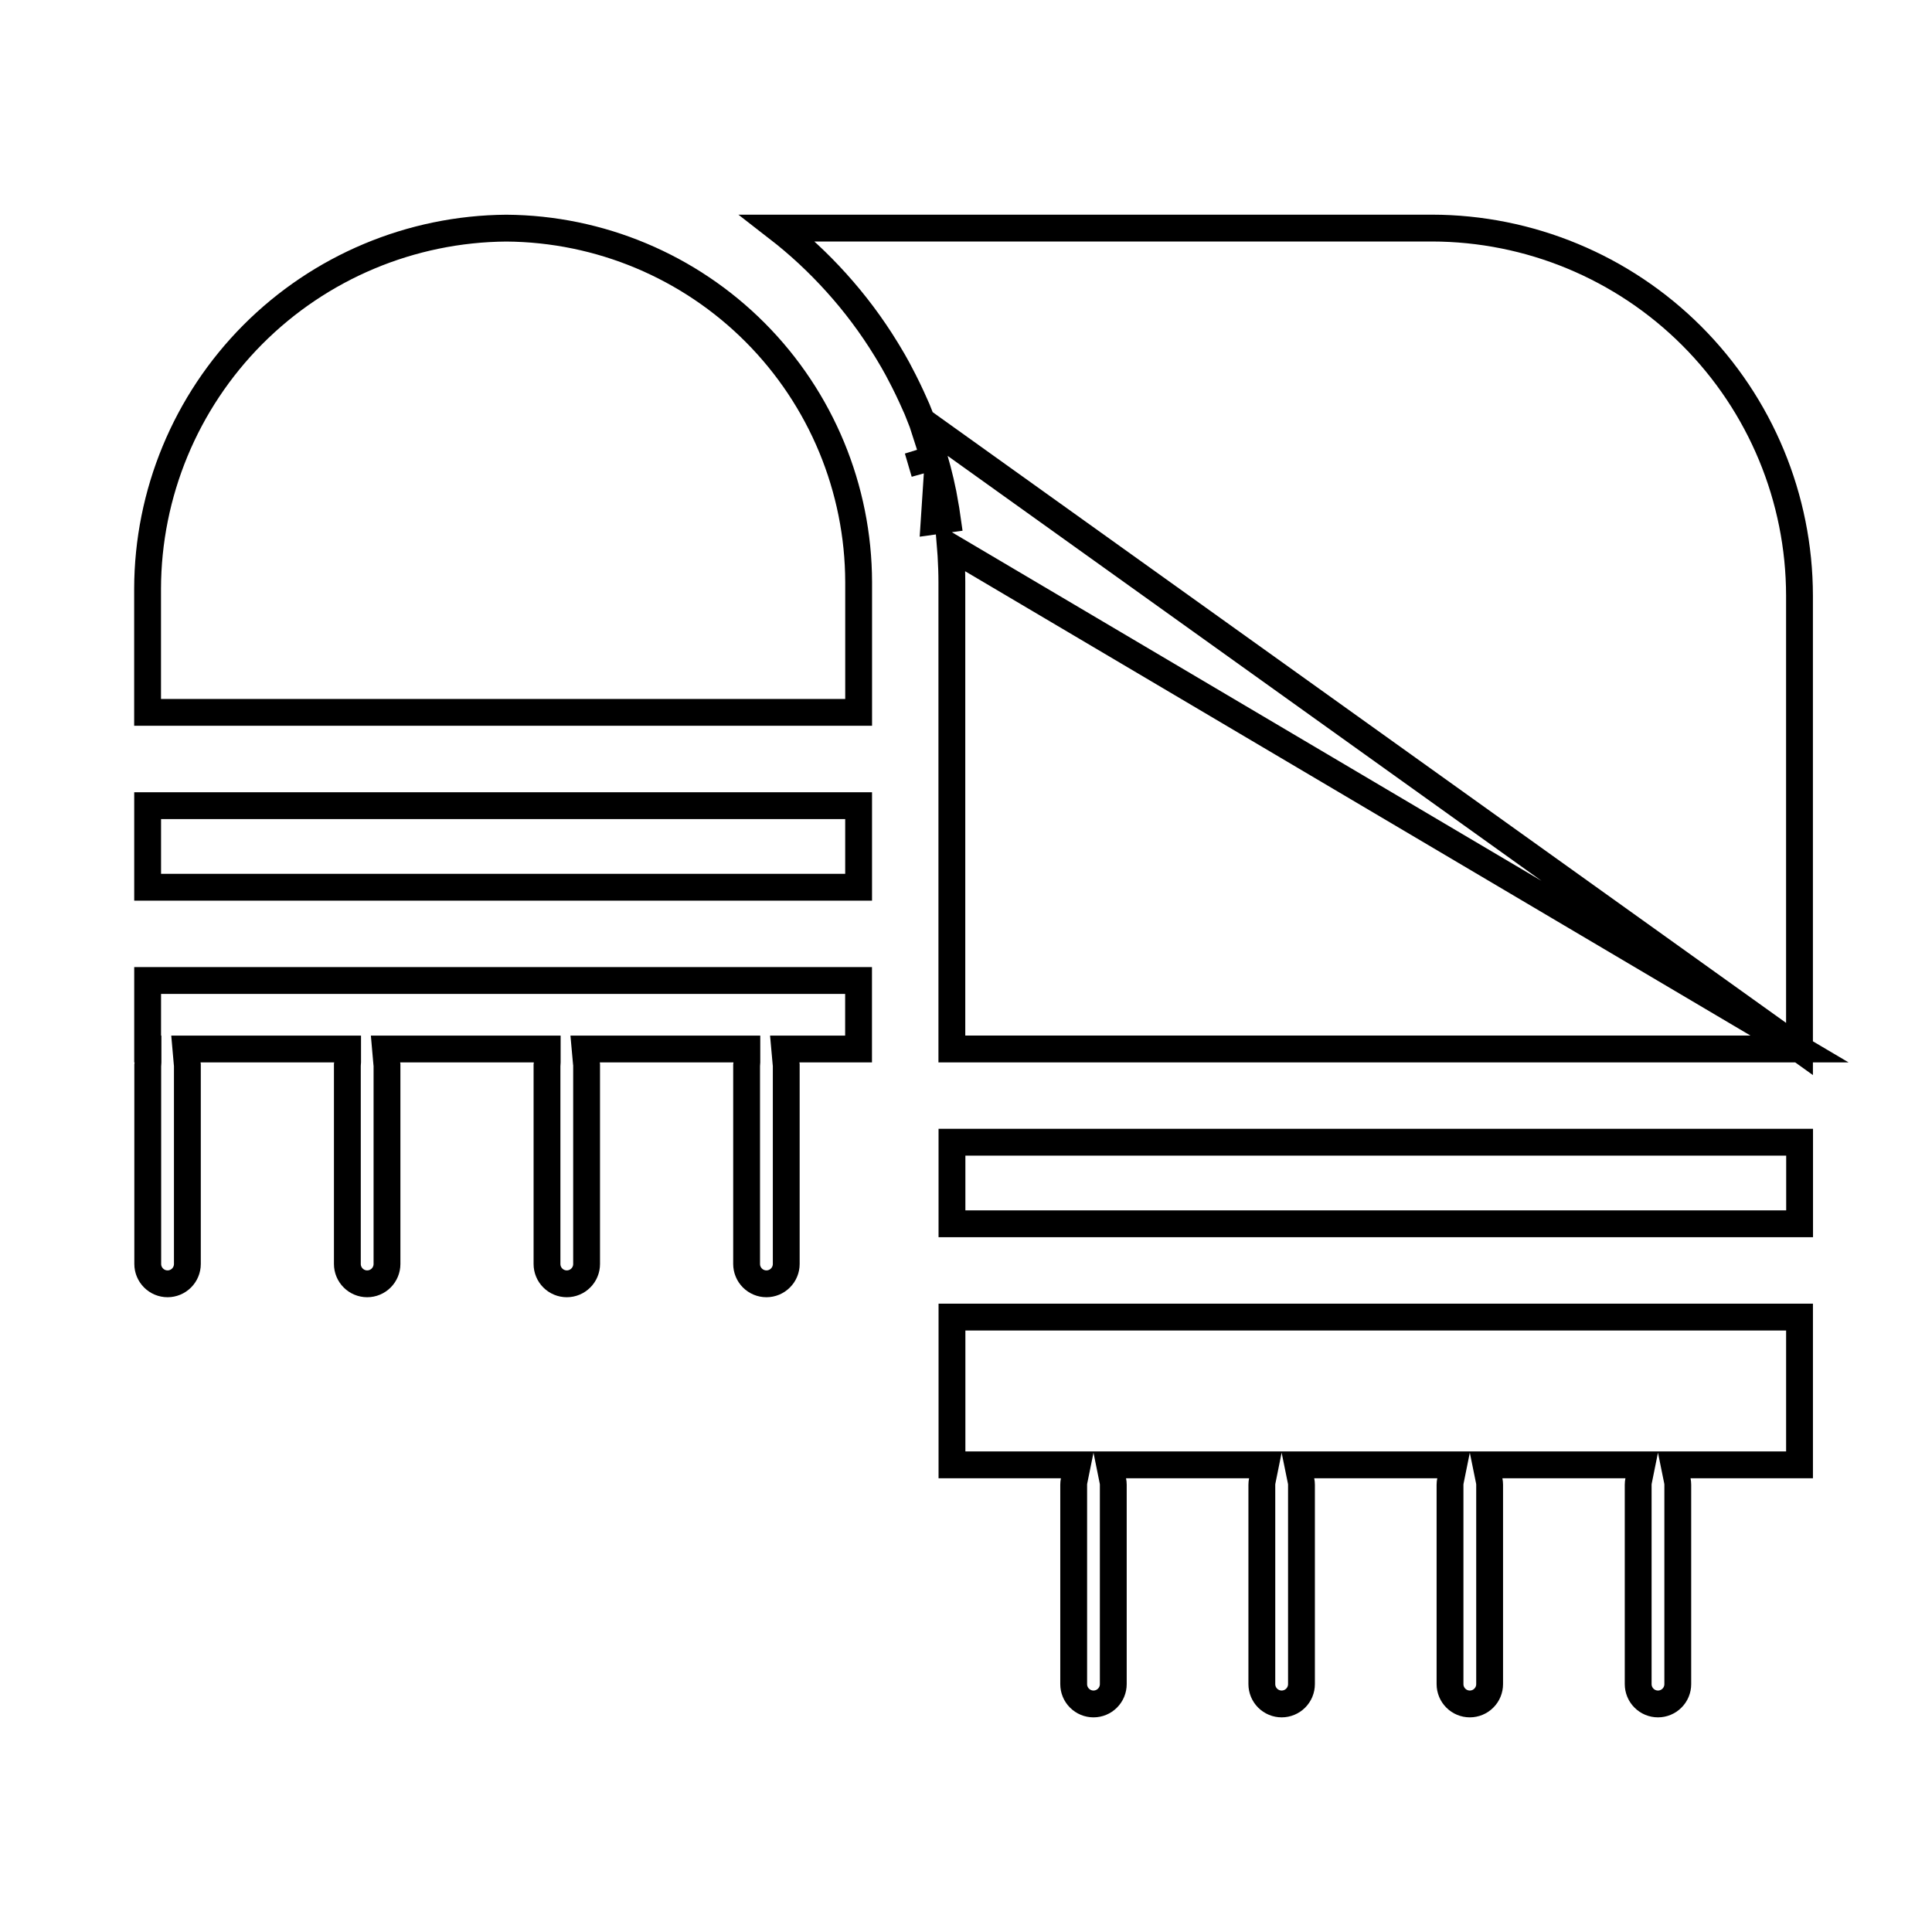
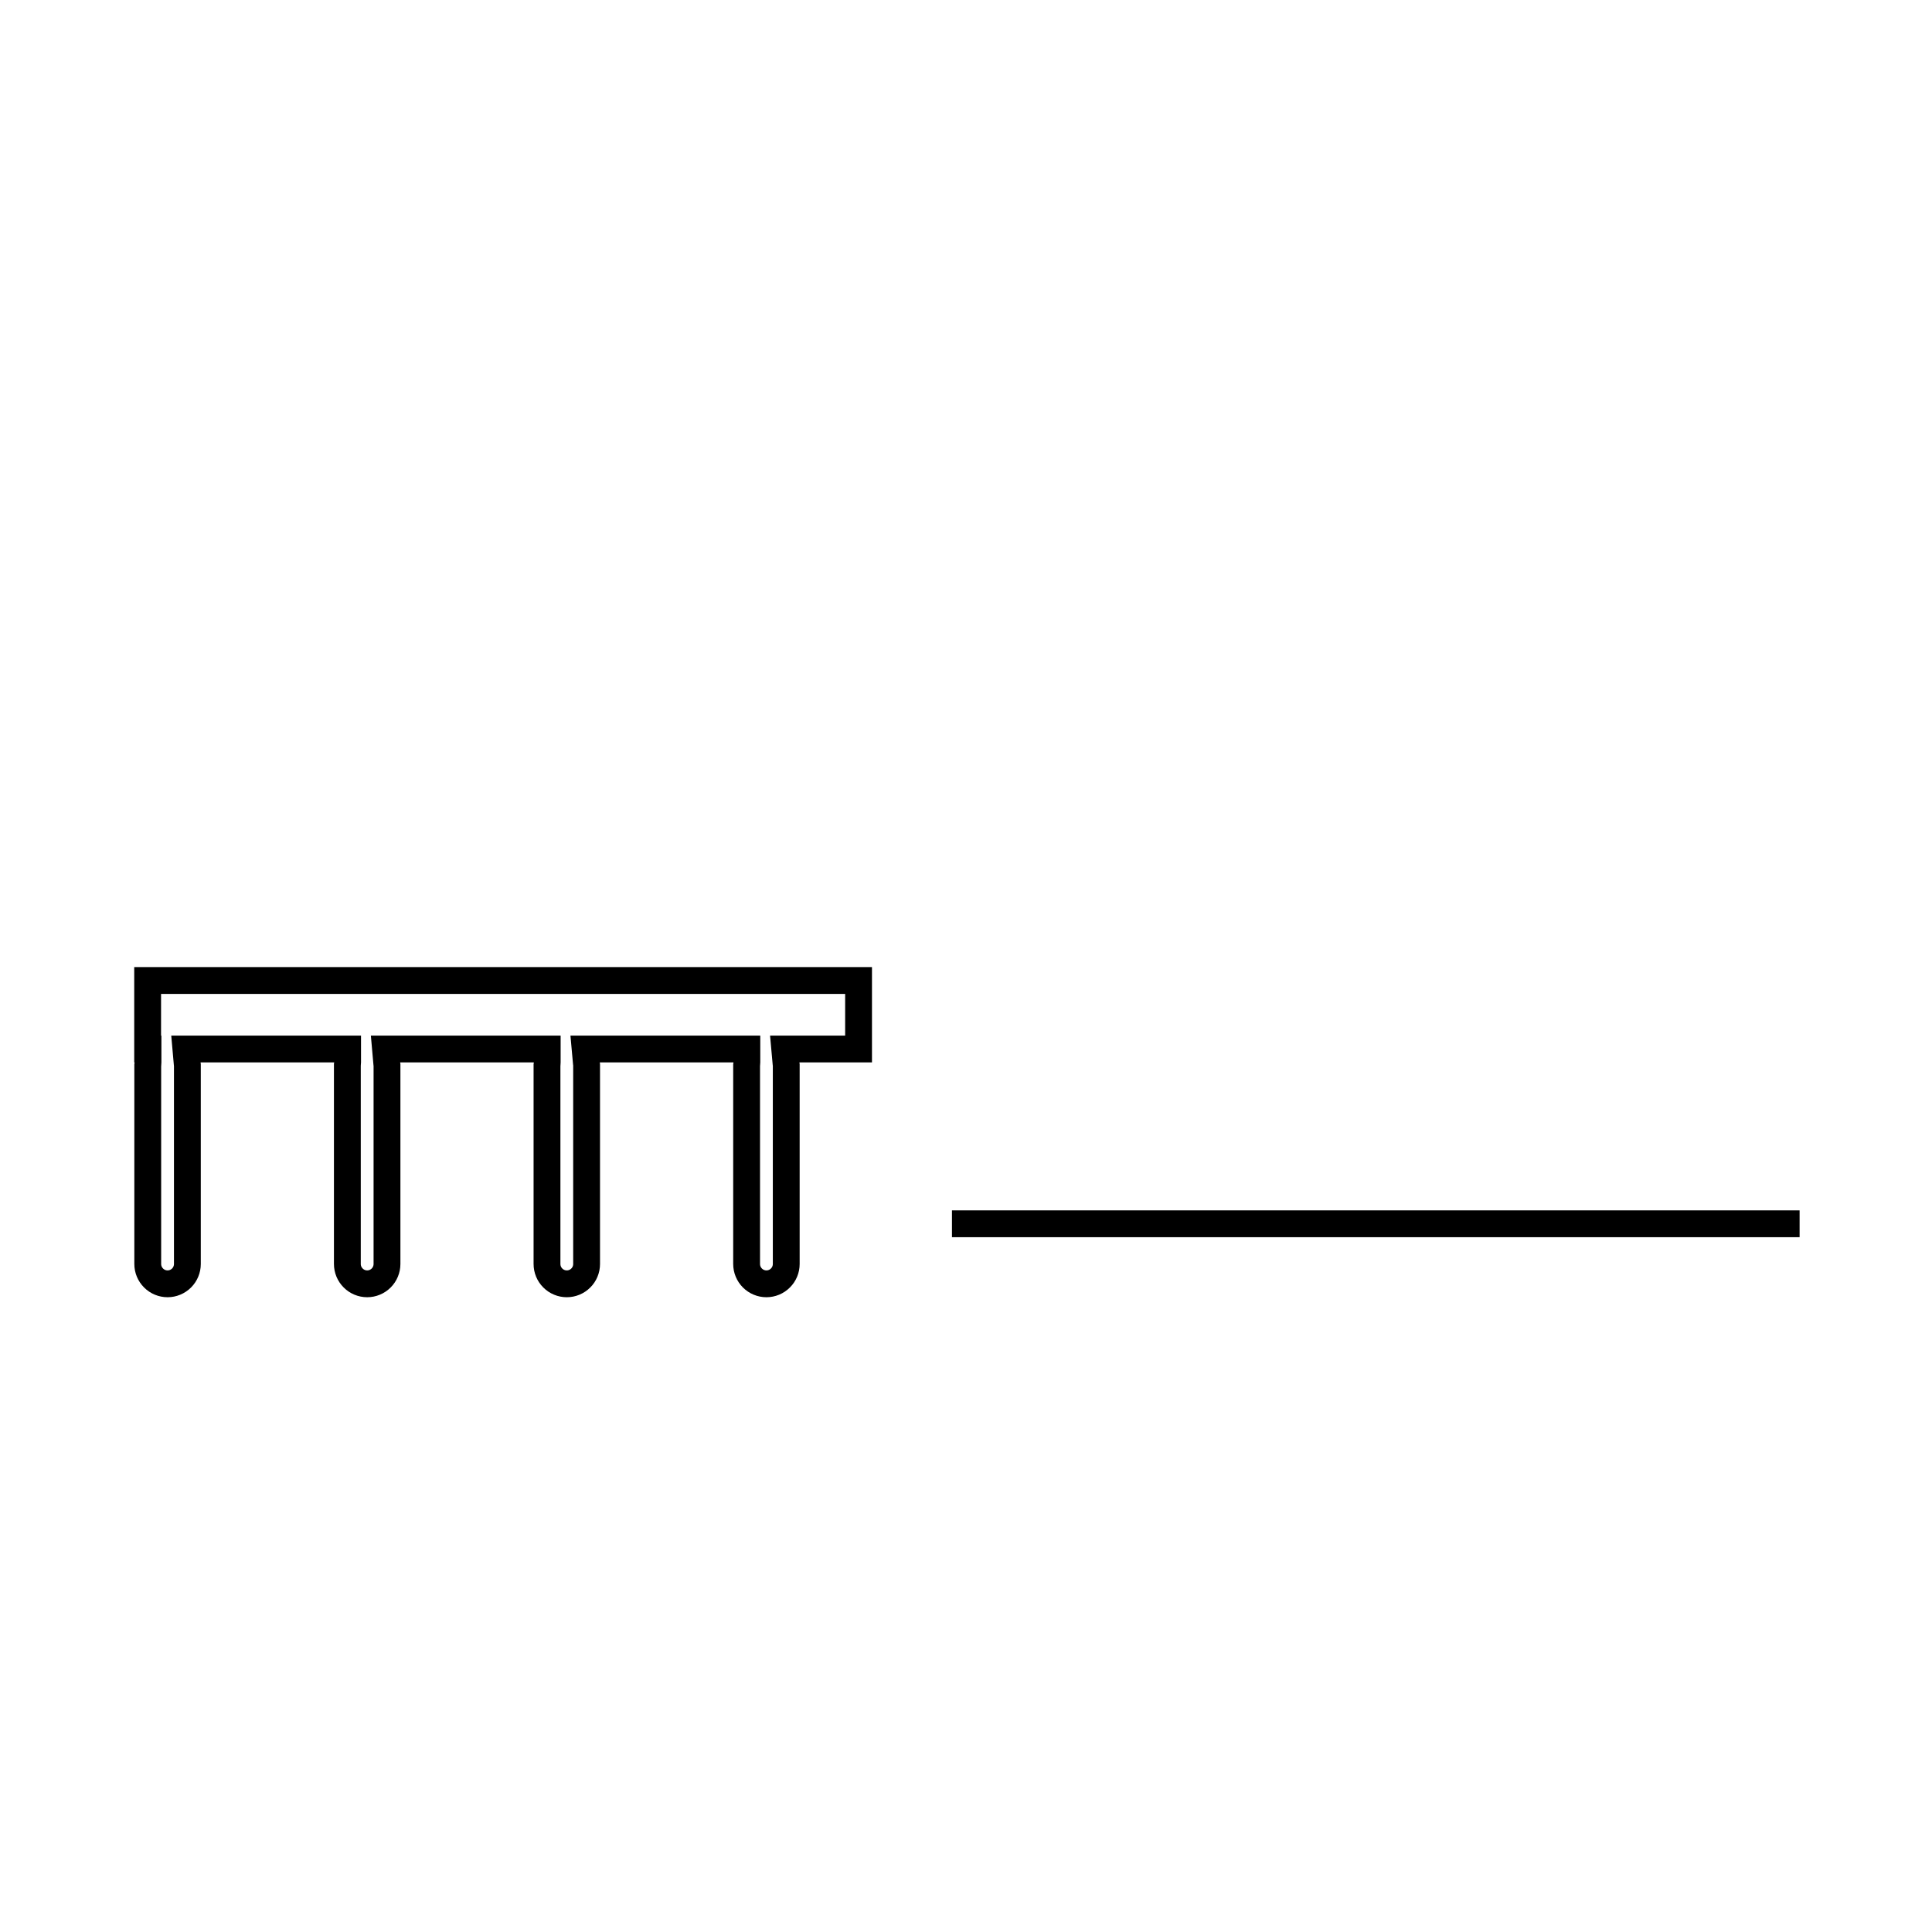
<svg xmlns="http://www.w3.org/2000/svg" width="72" height="72" viewBox="0 0 72 72" fill="none">
-   <path d="M67.062 39.092V22.197C67.058 18.566 65.613 15.085 63.046 12.517C60.478 9.949 56.997 8.505 53.366 8.5H28.979C29.762 9.107 30.49 9.783 31.155 10.52L31.162 10.527L31.168 10.534C31.86 11.3 32.479 12.128 33.019 13.008L33.02 13.01L33.02 13.01L33.11 13.158L33.11 13.158C33.227 13.35 33.341 13.549 33.45 13.749C33.464 13.775 33.497 13.839 33.516 13.875C33.523 13.889 33.528 13.899 33.529 13.901L33.531 13.903L33.531 13.903C33.736 14.289 33.927 14.684 34.104 15.088L34.105 15.09L34.105 15.09C34.105 15.09 34.107 15.094 34.109 15.099C34.123 15.128 34.163 15.217 34.176 15.249C34.237 15.395 34.294 15.542 34.348 15.681L67.062 39.092ZM67.062 39.092H35.473V21.693C35.473 21.356 35.46 21.023 35.441 20.696L35.441 20.696C35.436 20.616 35.429 20.535 35.423 20.46C35.421 20.433 35.419 20.407 35.417 20.382L67.062 39.092ZM34.202 16.762C34.246 16.898 34.287 17.038 34.327 17.175C34.331 17.191 34.336 17.207 34.341 17.224C34.349 17.251 34.357 17.279 34.365 17.306C34.396 17.413 34.428 17.52 34.456 17.627L34.202 16.762ZM35.143 18.377C35.083 18.082 35.015 17.79 34.939 17.501L34.813 19.421L35.308 19.352C35.308 19.352 35.308 19.352 35.308 19.352C35.276 19.119 35.237 18.895 35.196 18.675C35.192 18.65 35.187 18.62 35.181 18.588C35.17 18.522 35.157 18.445 35.143 18.378L35.143 18.377ZM34.517 16.134C34.471 16.006 34.423 15.879 34.375 15.752L34.939 17.501C34.909 17.386 34.875 17.27 34.844 17.162C34.836 17.136 34.829 17.11 34.821 17.084L34.821 17.083C34.816 17.067 34.811 17.051 34.807 17.034C34.767 16.899 34.724 16.752 34.678 16.608C34.627 16.45 34.574 16.293 34.518 16.137L34.518 16.137L34.517 16.134Z" stroke="black" />
  <path d="M5.502 39.093V36.541H31.996V39.093H29.792H29.245L29.294 39.637C29.296 39.655 29.297 39.67 29.299 39.68L29.301 39.693V47.105C29.301 47.301 29.223 47.489 29.084 47.627C28.946 47.766 28.758 47.844 28.562 47.844C28.366 47.844 28.179 47.766 28.04 47.627C27.902 47.489 27.824 47.301 27.824 47.105V39.7C27.825 39.693 27.826 39.683 27.828 39.672C27.83 39.653 27.833 39.625 27.833 39.593V39.093H27.333H22.353H21.806L21.855 39.637C21.856 39.655 21.858 39.67 21.86 39.68L21.861 39.693V47.105C21.861 47.301 21.784 47.489 21.645 47.627C21.507 47.766 21.319 47.844 21.123 47.844C20.927 47.844 20.739 47.766 20.601 47.627C20.462 47.489 20.385 47.301 20.385 47.105V39.7C20.386 39.693 20.387 39.683 20.389 39.672C20.391 39.653 20.393 39.625 20.393 39.593V39.093H19.893H14.914H14.367L14.415 39.637C14.417 39.655 14.419 39.67 14.42 39.68L14.422 39.693V47.105C14.422 47.301 14.344 47.489 14.206 47.627C14.067 47.766 13.88 47.844 13.684 47.844C13.488 47.844 13.3 47.766 13.162 47.627C13.023 47.489 12.945 47.301 12.945 47.105V39.7C12.947 39.693 12.948 39.683 12.949 39.672C12.952 39.653 12.954 39.625 12.954 39.593V39.093H12.454H7.474H6.928L6.976 39.637C6.978 39.655 6.98 39.67 6.981 39.68L6.983 39.693V47.105C6.983 47.301 6.905 47.489 6.767 47.627C6.628 47.766 6.44 47.844 6.245 47.844C6.049 47.844 5.861 47.766 5.723 47.627C5.584 47.489 5.506 47.301 5.506 47.105V39.7C5.507 39.693 5.509 39.683 5.51 39.672C5.512 39.653 5.515 39.625 5.515 39.593V39.093H5.502Z" stroke="black" />
-   <path d="M9.42 12.47C11.924 9.954 15.32 8.528 18.869 8.502C22.354 8.526 25.689 9.925 28.148 12.395C30.607 14.865 31.991 18.207 31.999 21.693C31.999 21.693 31.999 21.694 31.999 21.694L31.999 26.548H5.5V21.942C5.507 18.392 6.916 14.987 9.42 12.47Z" stroke="black" />
-   <path d="M5.502 33.065V30.025H31.998V33.065H5.502Z" stroke="black" />
-   <path d="M62.526 55.333V62.762C62.526 62.958 62.449 63.146 62.31 63.284C62.172 63.423 61.984 63.501 61.788 63.501C61.592 63.501 61.404 63.423 61.266 63.284C61.128 63.146 61.05 62.958 61.05 62.762V55.333C61.05 55.285 61.055 55.236 61.065 55.189L61.186 54.59H60.575H55.99H55.378L55.5 55.189C55.509 55.236 55.514 55.285 55.514 55.333V62.762C55.514 62.958 55.437 63.146 55.298 63.284C55.16 63.423 54.972 63.501 54.776 63.501C54.58 63.501 54.392 63.423 54.254 63.284C54.116 63.146 54.038 62.958 54.038 62.762V55.333C54.038 55.285 54.043 55.236 54.053 55.189L54.174 54.59H53.563H48.977H48.365L48.487 55.189C48.497 55.236 48.502 55.285 48.502 55.333V62.762C48.502 62.958 48.424 63.146 48.286 63.284C48.147 63.423 47.959 63.501 47.764 63.501C47.568 63.501 47.38 63.423 47.241 63.284C47.103 63.146 47.025 62.958 47.025 62.762V55.333C47.025 55.285 47.03 55.236 47.04 55.189L47.161 54.59H46.55H41.964H41.353L41.474 55.189C41.484 55.236 41.489 55.285 41.489 55.333V62.762C41.489 62.958 41.411 63.146 41.273 63.284C41.135 63.423 40.947 63.501 40.751 63.501C40.555 63.501 40.367 63.423 40.229 63.284C40.09 63.146 40.013 62.958 40.013 62.762V55.333C40.013 55.285 40.018 55.236 40.027 55.189L40.149 54.59H39.537H35.477V49.084H67.063V54.59H63.002H62.39L62.512 55.189C62.521 55.236 62.526 55.285 62.526 55.333Z" stroke="black" />
-   <path d="M35.477 45.607V42.567H67.066V45.607H35.477Z" stroke="black" />
+   <path d="M35.477 45.607H67.066V45.607H35.477Z" stroke="black" />
</svg>